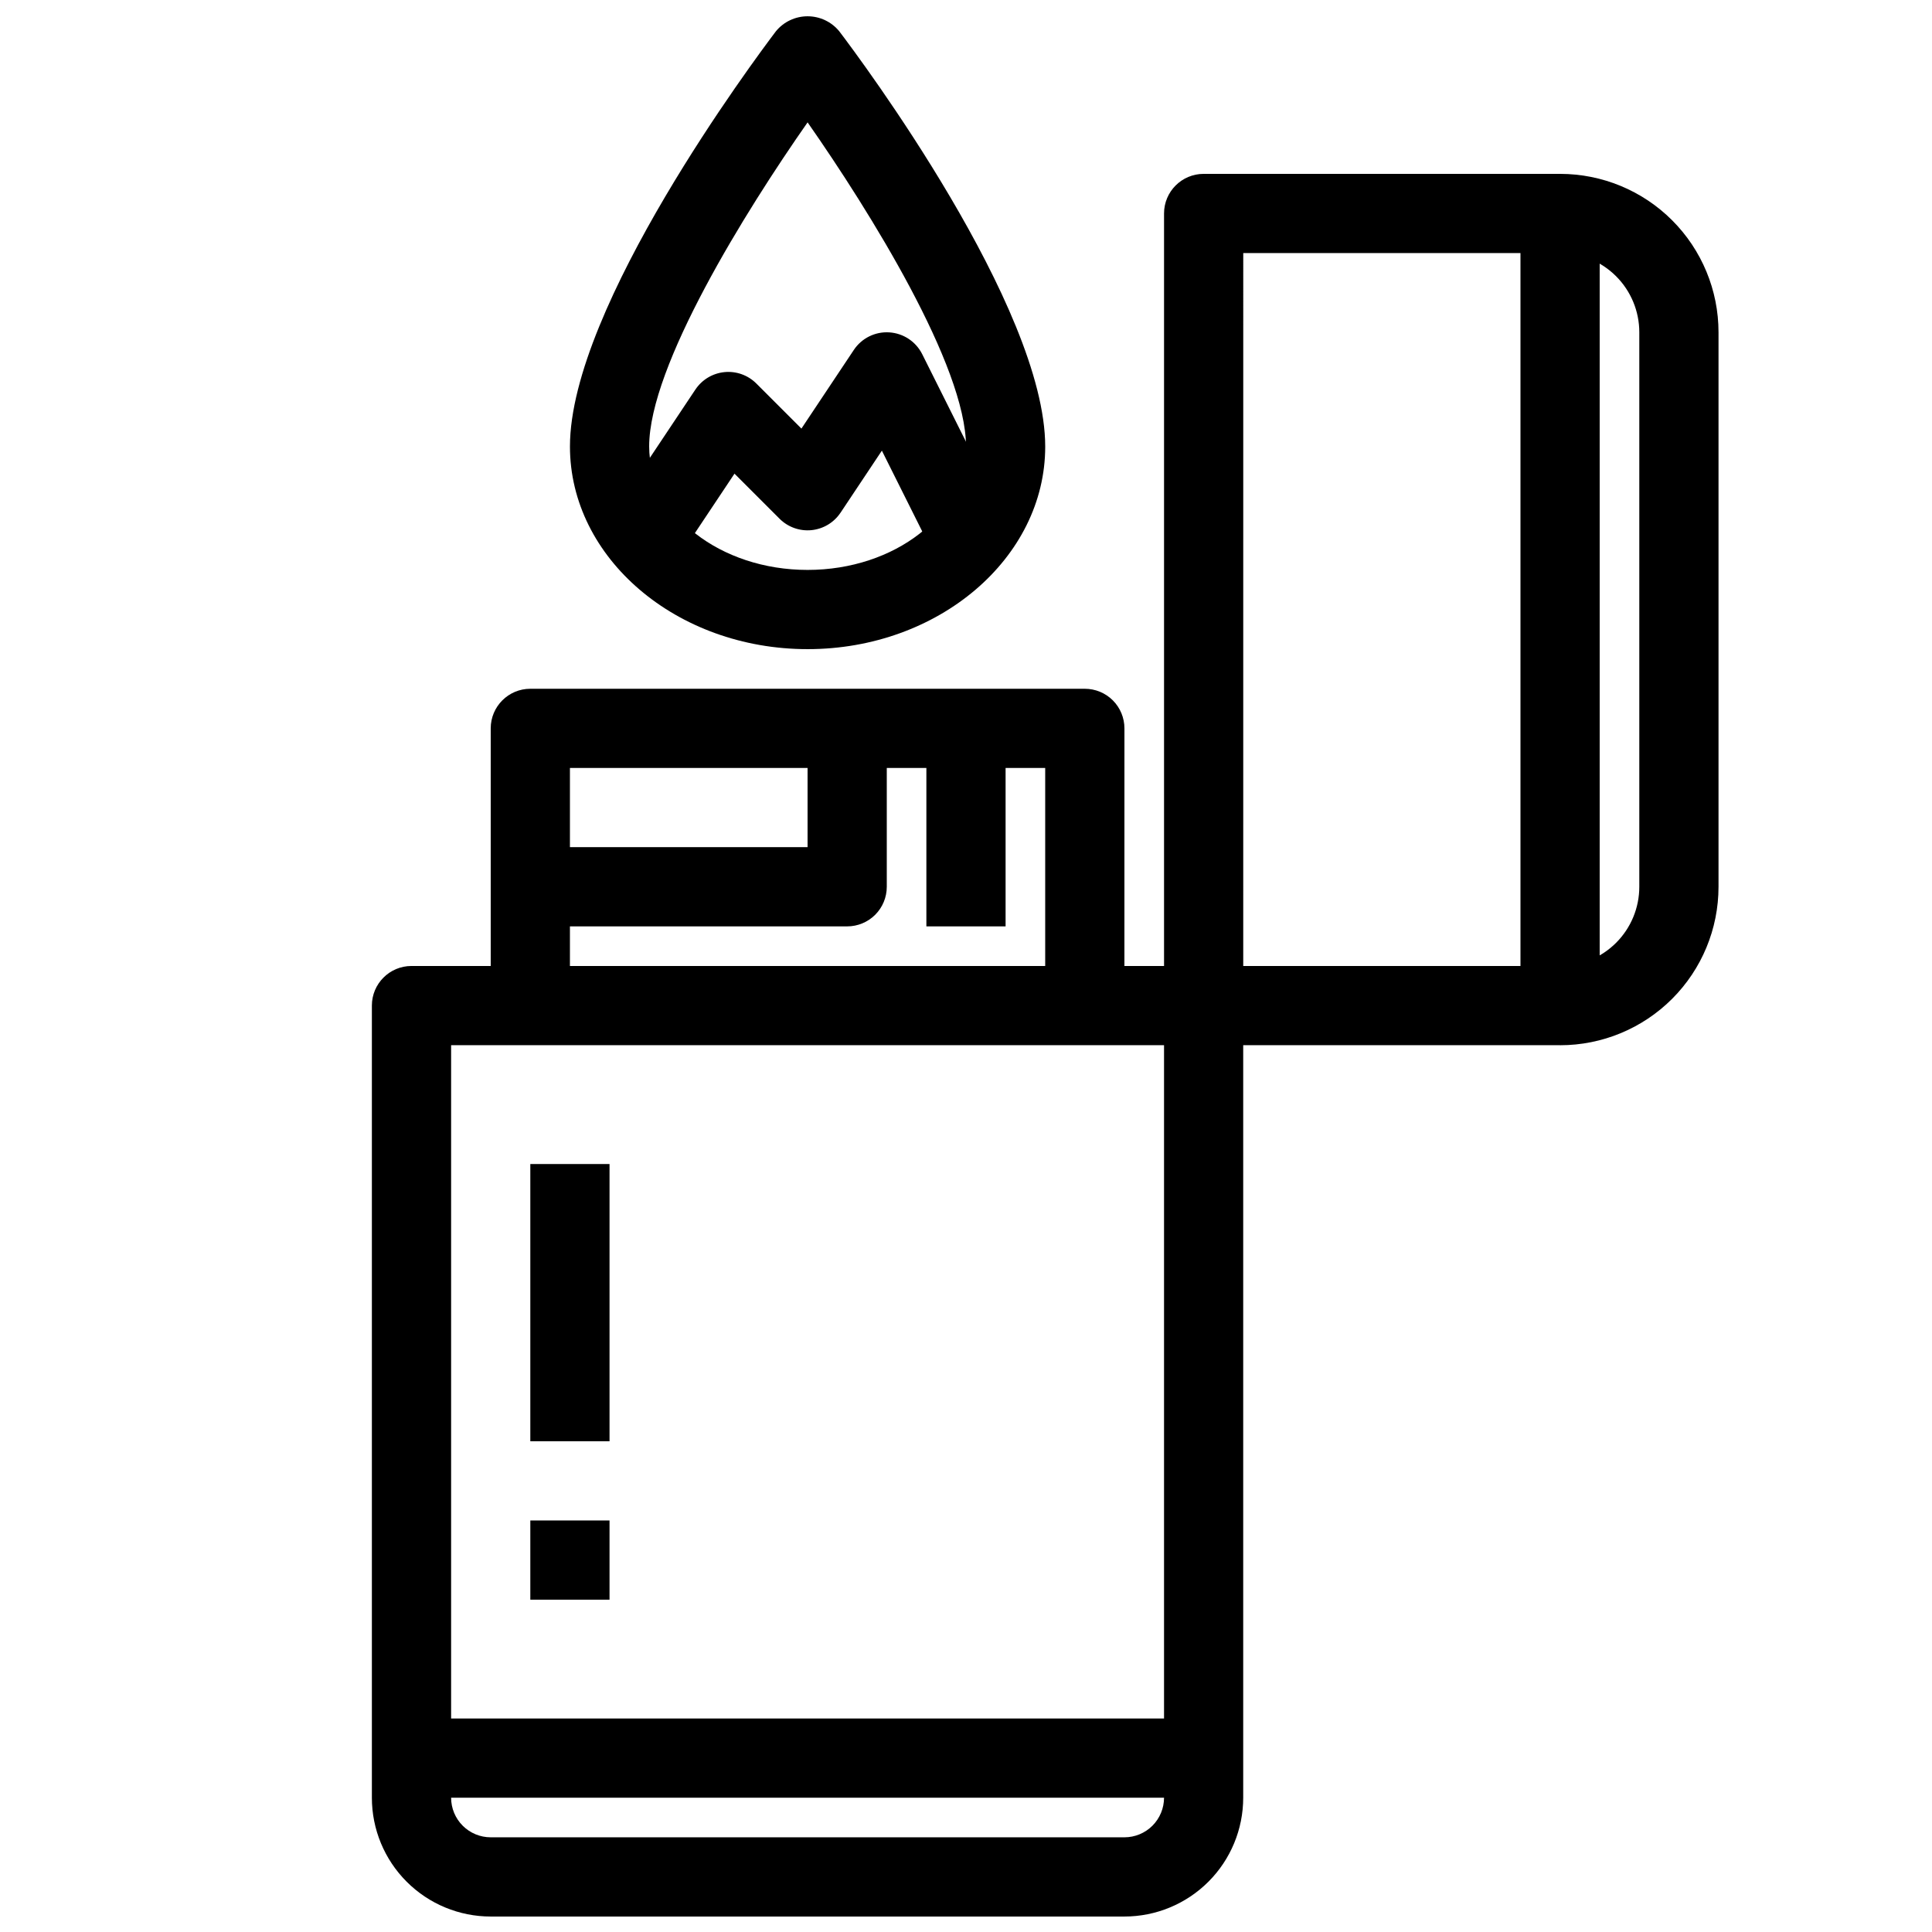
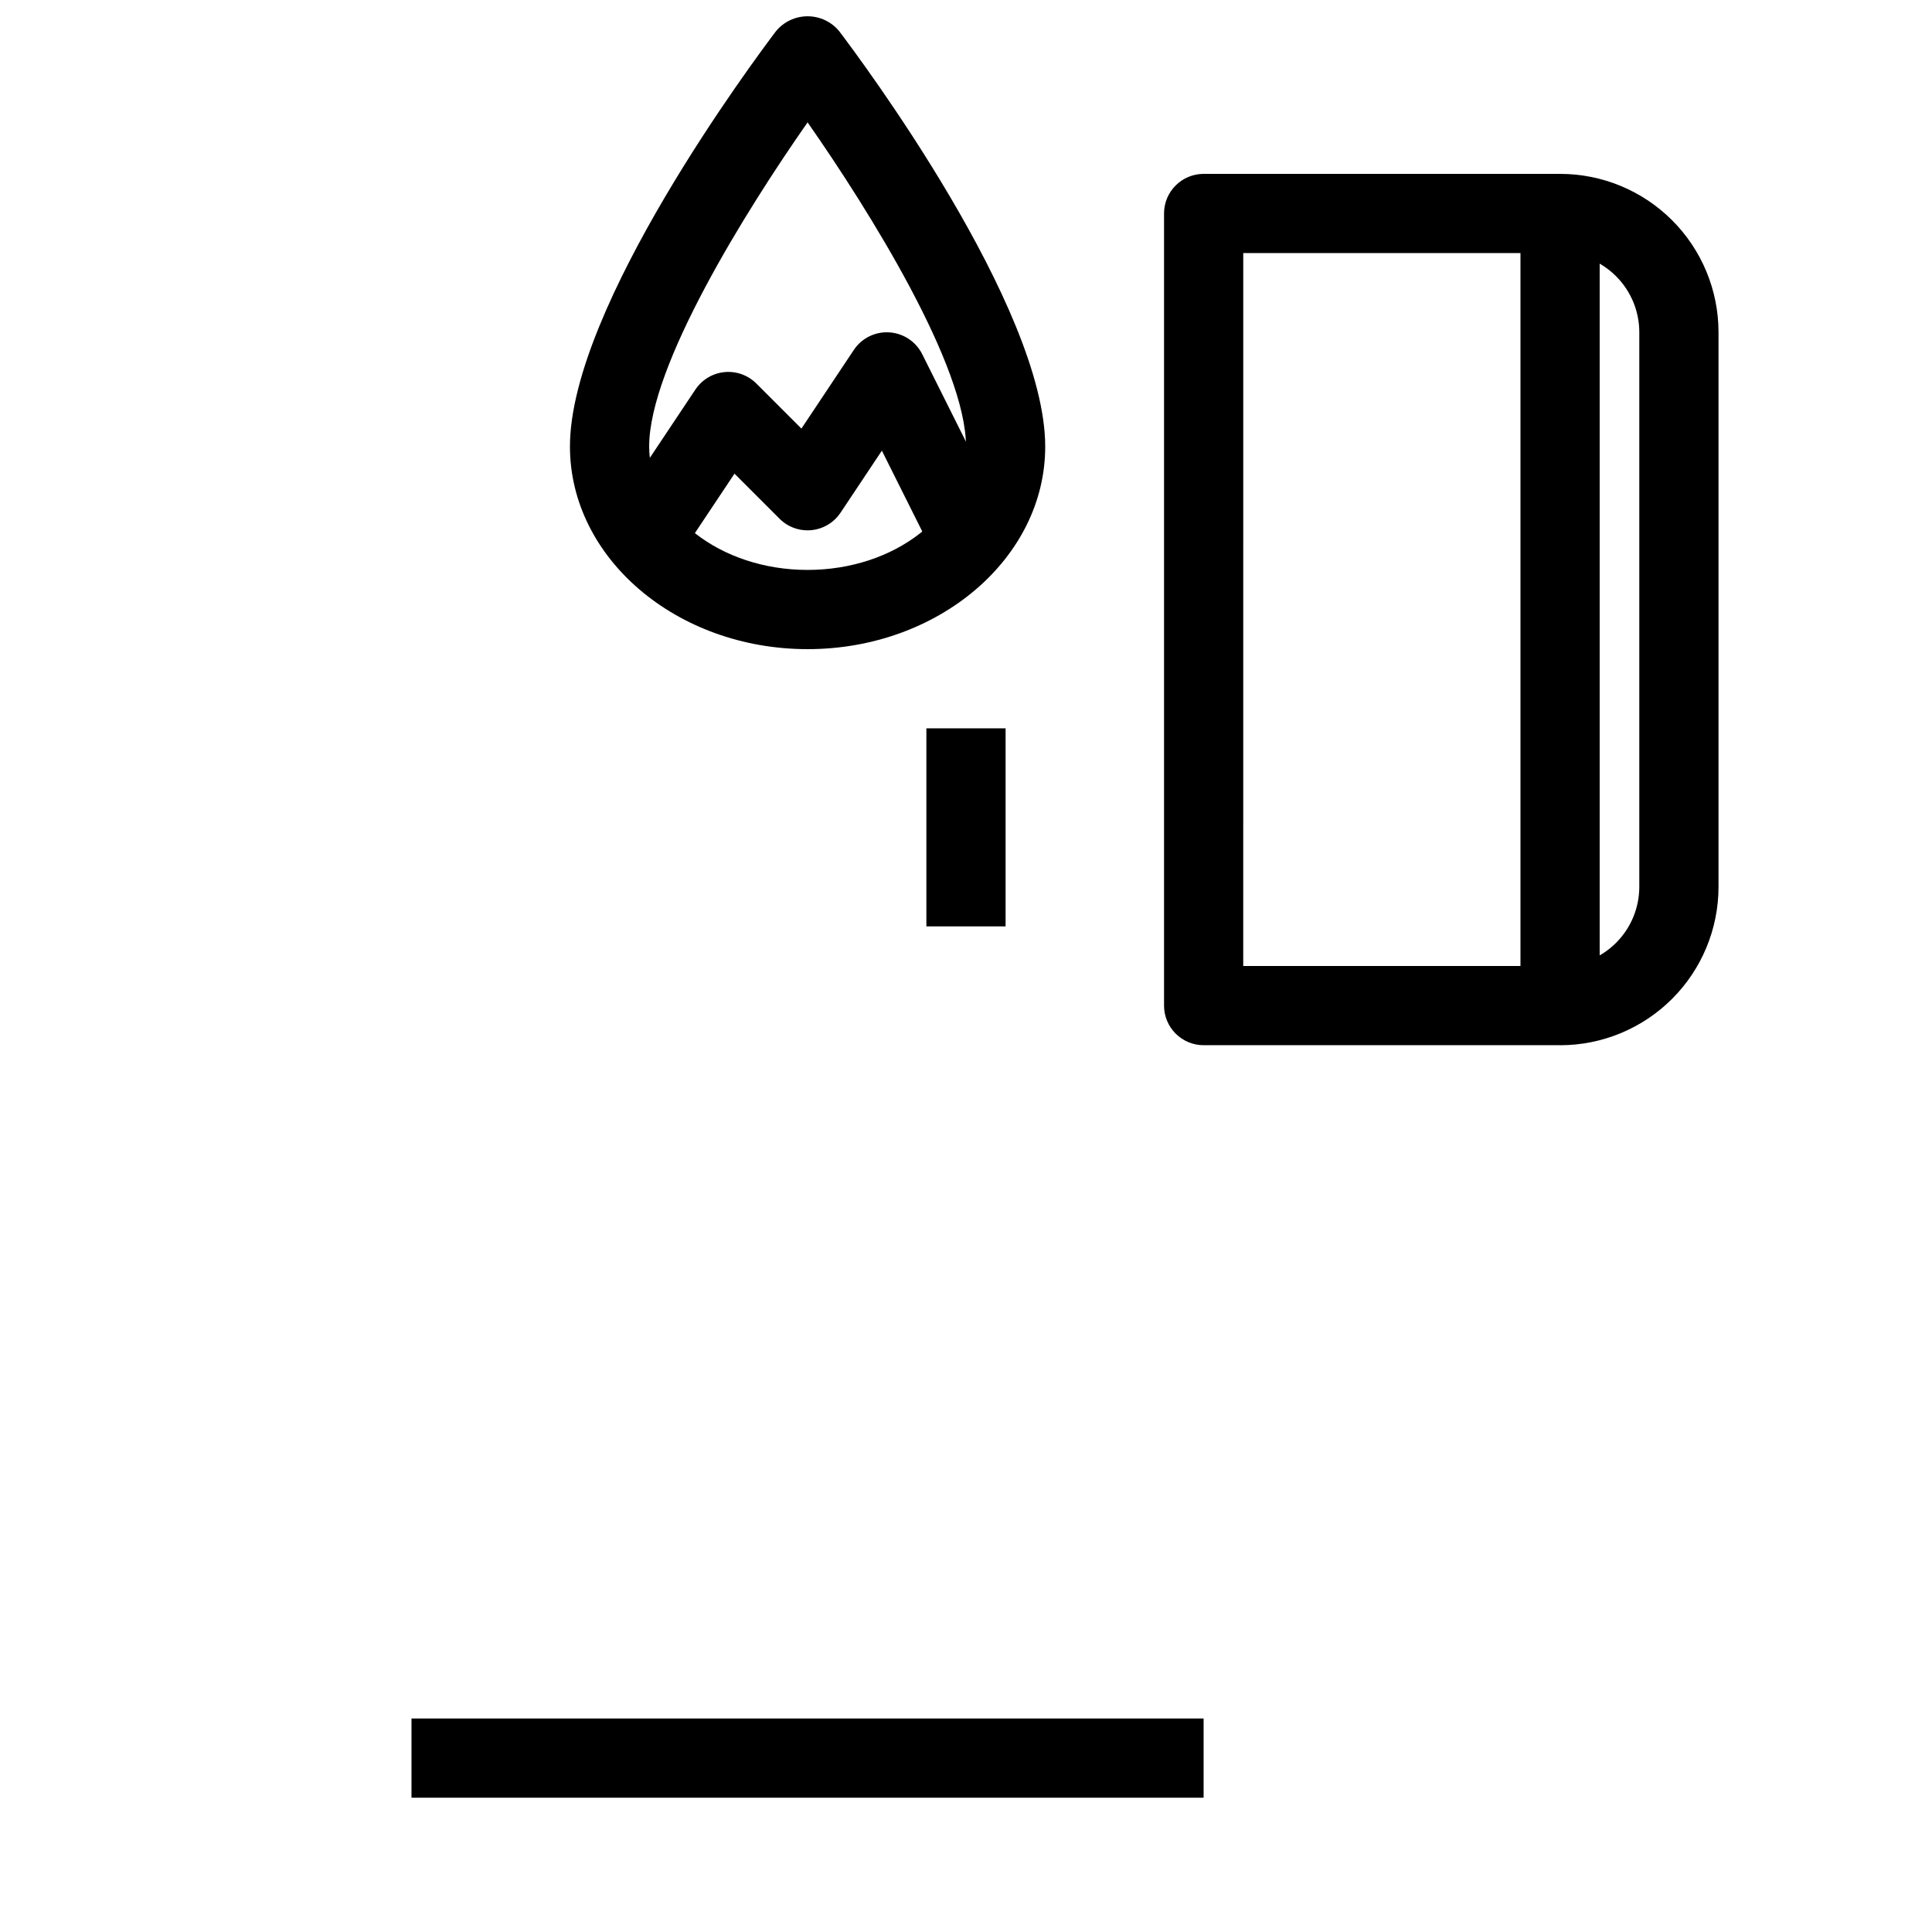
<svg xmlns="http://www.w3.org/2000/svg" width="800px" height="800px" version="1.1" viewBox="144 144 512 512">
  <defs>
    <clipPath id="b">
      <path d="m242 400h232v251.9h-232z" />
    </clipPath>
    <clipPath id="a">
      <path d="m295 148.09h126v168.91h-126z" />
    </clipPath>
  </defs>
  <g clip-path="url(#b)">
-     <path d="m441.98 651.9h-167.94c-8.352 0-16.359-3.316-22.266-9.223-5.906-5.902-9.223-13.914-9.223-22.266v-209.92c0-5.797 4.699-10.496 10.496-10.496h209.92c2.781 0 5.453 1.105 7.422 3.074 1.965 1.969 3.074 4.637 3.074 7.422v209.92c0 8.352-3.32 16.363-9.223 22.266-5.906 5.906-13.918 9.223-22.266 9.223zm-178.43-230.91v199.42c0 2.785 1.105 5.453 3.074 7.422s4.637 3.074 7.422 3.074h167.94c2.781 0 5.453-1.105 7.422-3.074 1.965-1.969 3.074-4.637 3.074-7.422v-199.42z" />
-   </g>
-   <path d="m441.98 410.5h-20.992v-62.977h-125.95v62.977h-20.992v-73.473c0-5.797 4.699-10.496 10.496-10.496h146.95c2.781 0 5.453 1.105 7.422 3.074 1.965 1.969 3.074 4.637 3.074 7.422z" />
+     </g>
  <path d="m557.44 420.99h-94.461c-5.797 0-10.496-4.699-10.496-10.496v-209.92c0-5.797 4.699-10.496 10.496-10.496h94.465-0.004c11.137 0 21.816 4.422 29.688 12.297 7.875 7.875 12.297 18.551 12.297 29.688v146.95c0 11.133-4.422 21.812-12.297 29.688-7.871 7.871-18.551 12.297-29.688 12.297zm-83.969-20.992h83.969c5.57 0 10.91-2.215 14.844-6.148 3.938-3.938 6.148-9.277 6.148-14.844v-146.95c0-5.566-2.211-10.906-6.148-14.844-3.934-3.938-9.273-6.148-14.844-6.148h-83.965z" />
-   <path d="m368.51 389.5h-83.969v-20.992h73.473v-31.488h20.992v41.984c0 2.781-1.105 5.453-3.074 7.422s-4.641 3.074-7.422 3.074z" />
-   <path d="m389.5 337.02h20.992v52.48h-20.992z" />
+   <path d="m389.5 337.02h20.992v52.48h-20.992" />
  <g clip-path="url(#a)">
    <path d="m358.02 316.03c-34.73 0-62.977-24.141-62.977-53.707 0-37.043 49.027-102.68 54.578-110.03 2.062-2.519 5.144-3.977 8.398-3.977s6.336 1.457 8.395 3.977c5.594 7.348 54.578 73.031 54.578 110.07 0.004 29.527-28.242 53.668-62.973 53.668zm0-139.6c-16.512 23.594-41.984 64.562-41.984 85.859 0 18.051 18.828 32.746 41.984 32.746 23.152 0 41.984-14.695 41.984-32.715 0-21.297-25.477-62.266-41.984-85.891z" />
  </g>
  <path d="m324.76 290.37-17.465-11.652 20.992-31.488v0.004c1.746-2.617 4.57-4.312 7.699-4.621 3.129-0.309 6.231 0.801 8.453 3.023l11.945 11.945 13.887-20.844c2.074-3.117 5.652-4.891 9.391-4.656 3.734 0.234 7.066 2.438 8.738 5.789l20.992 41.984-18.789 9.383-12.898-25.809-10.957 16.449-0.004-0.004c-1.742 2.617-4.57 4.312-7.699 4.621-3.129 0.309-6.231-0.801-8.453-3.023l-11.945-11.945z" />
  <path d="m253.05 599.42h209.92v20.992h-209.92z" />
-   <path d="m284.54 452.48h20.992v73.473h-20.992z" />
-   <path d="m284.54 546.94h20.992v20.992h-20.992z" />
  <path d="m546.94 200.57h20.992v209.92h-20.992z" />
</svg>